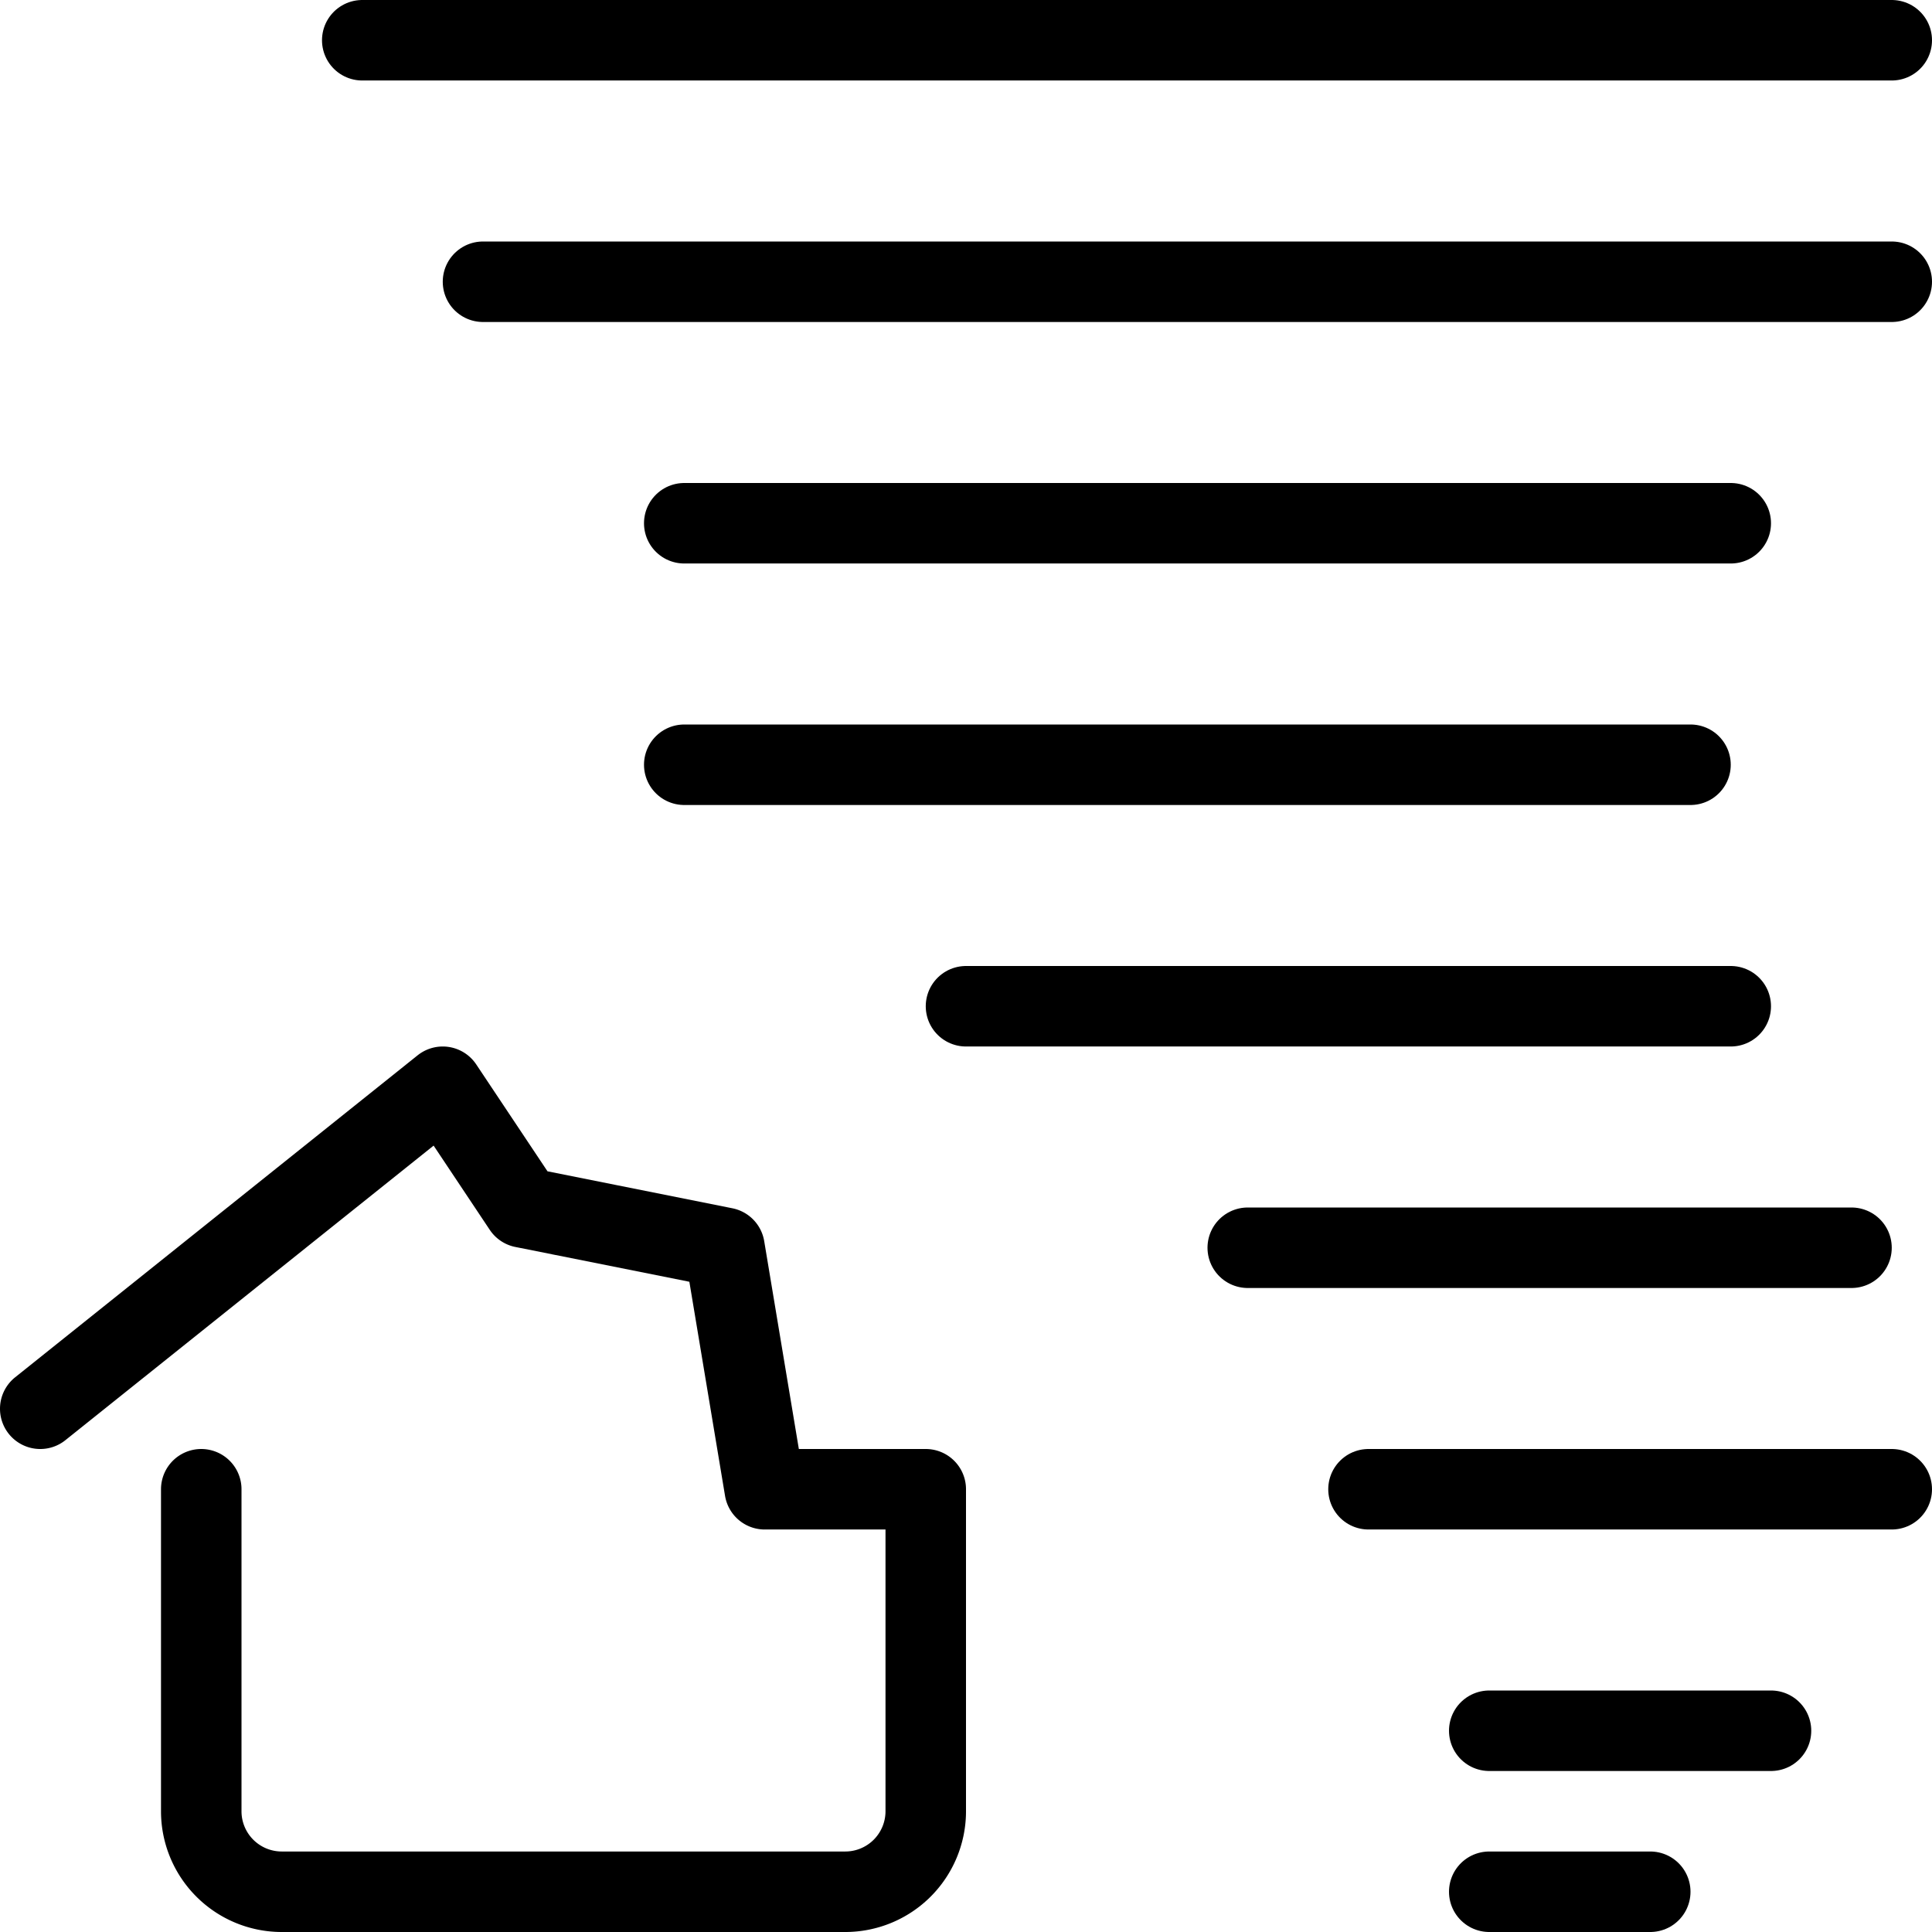
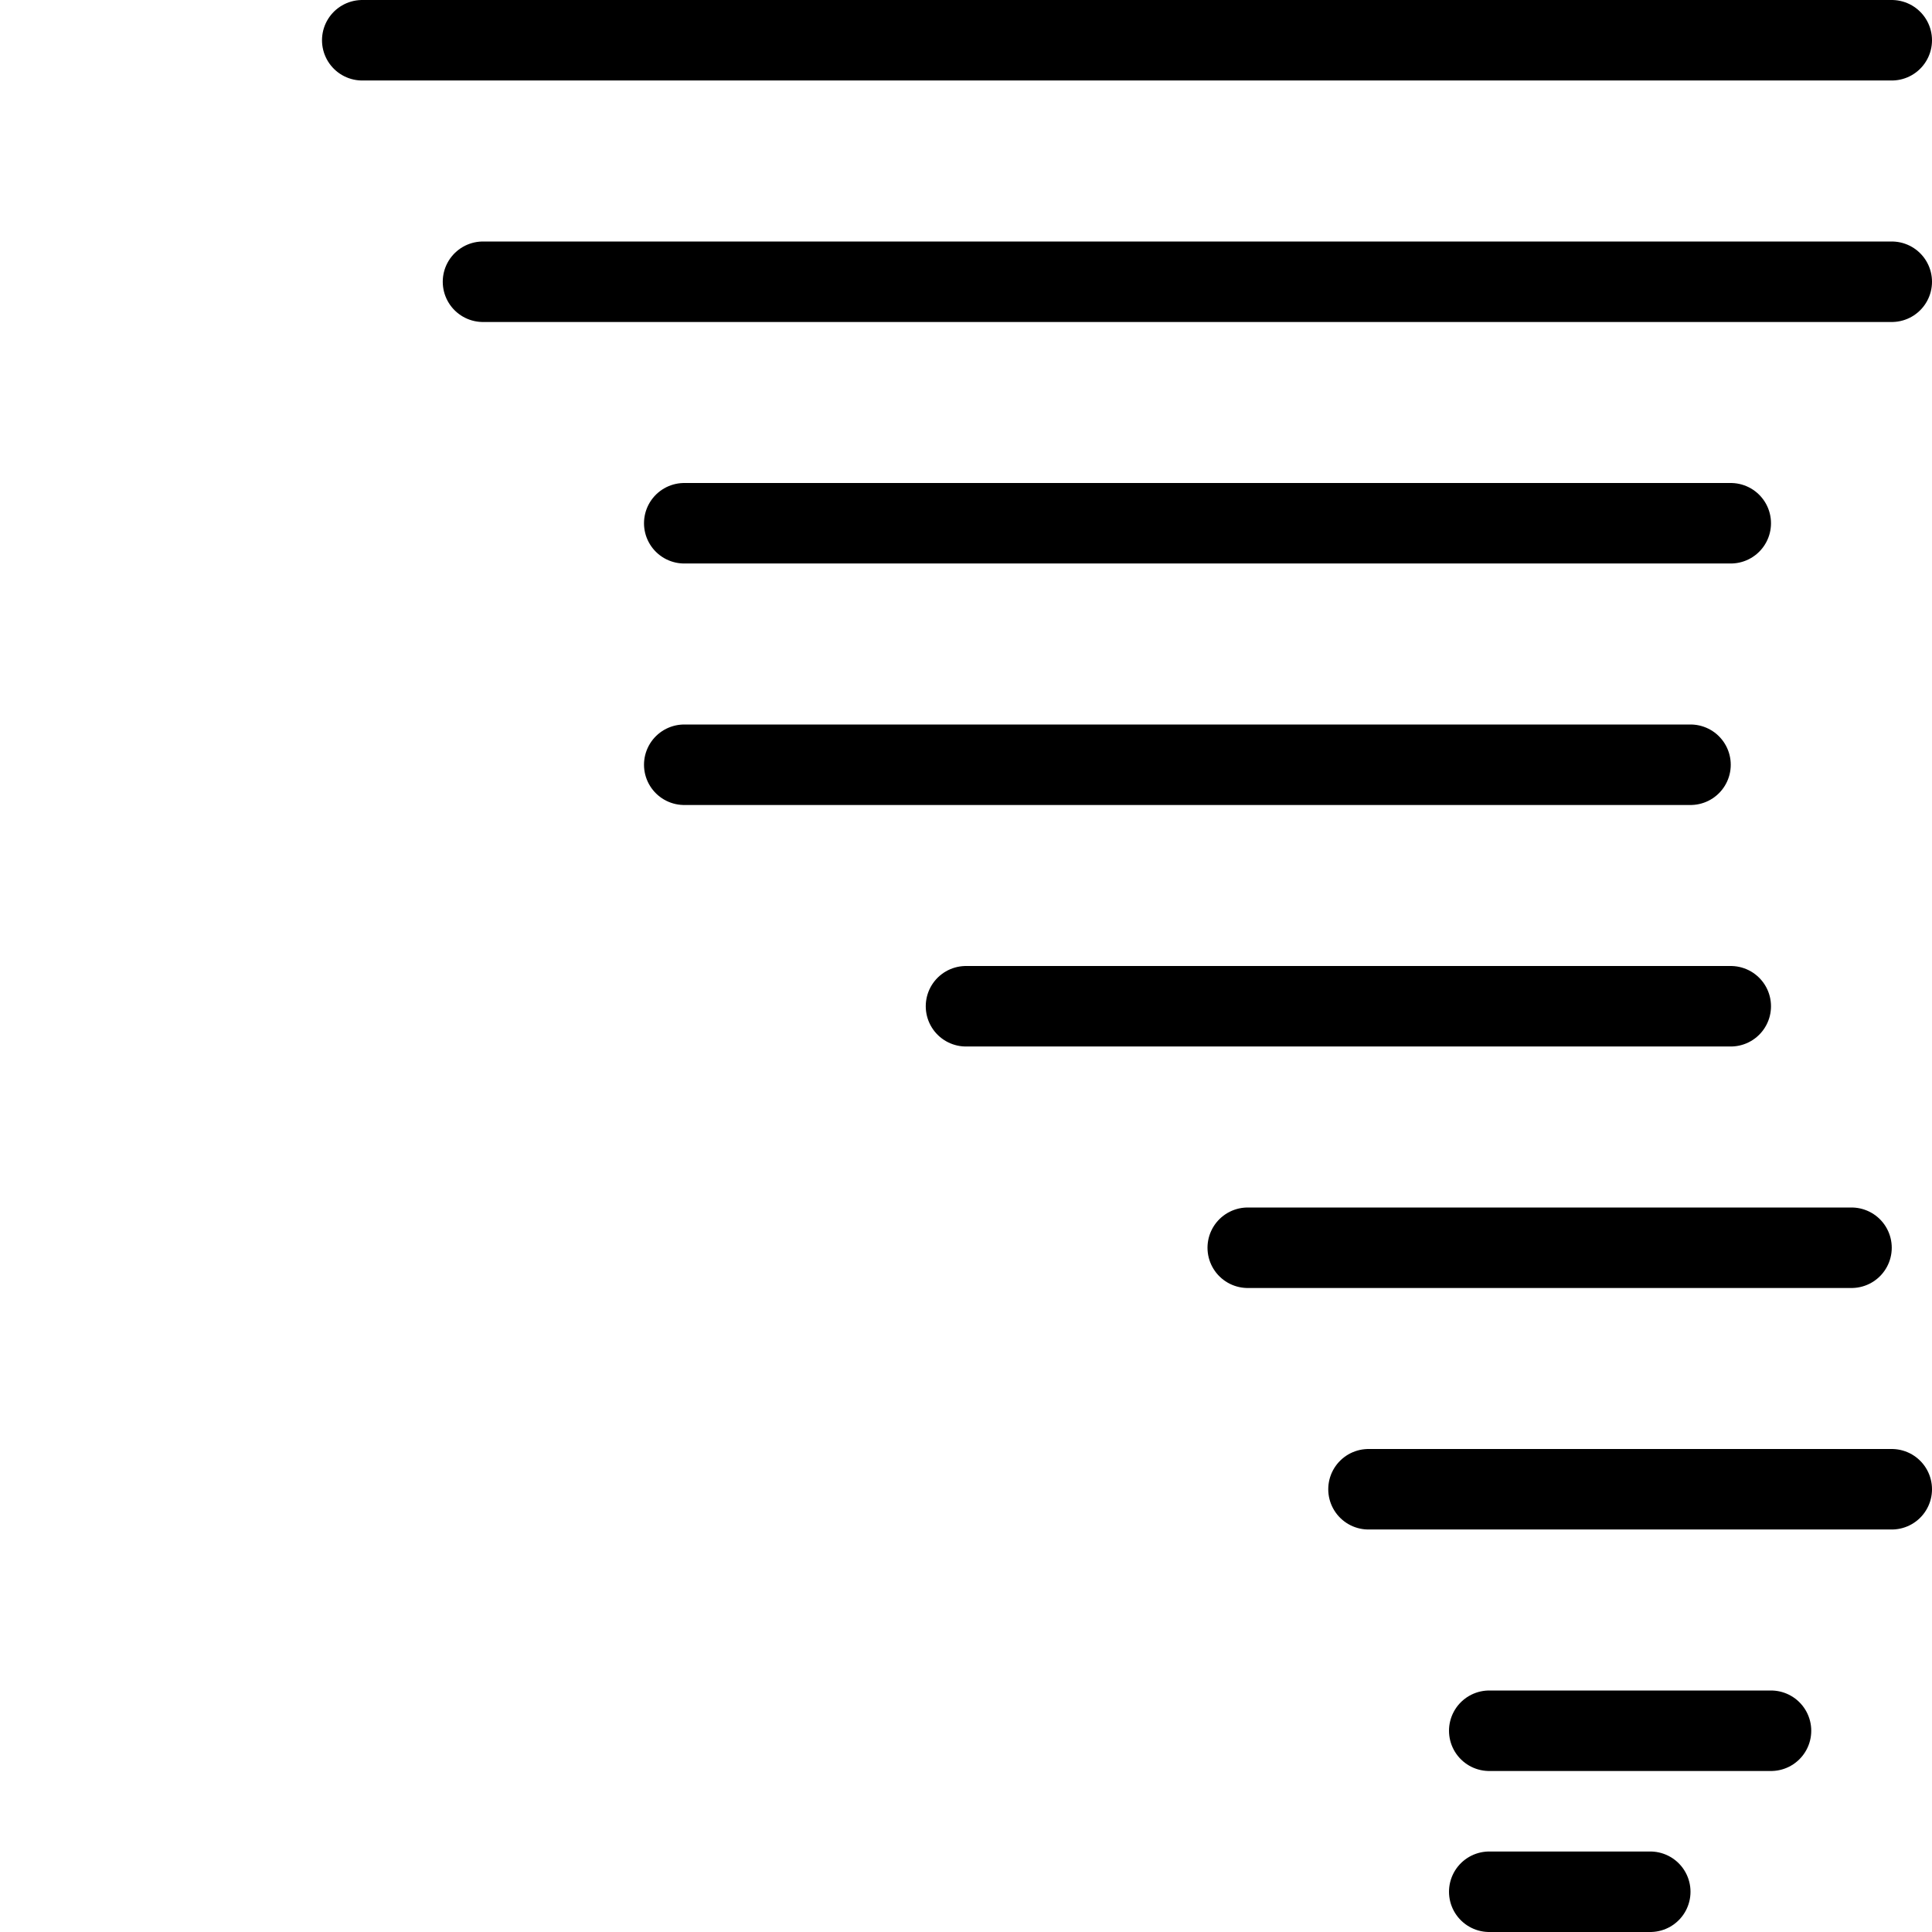
<svg xmlns="http://www.w3.org/2000/svg" viewBox="0 0 24 24">
  <g transform="matrix(1,0,0,1,0,0)">
-     <path d="M.5,17.5l5-4,1,1.5,2.5.5.5,3h2v4a1,1,0,0,1-1,1h-7a1,1,0,0,1-1-1v-4" fill="none" stroke="#000000" stroke-linecap="round" stroke-linejoin="round" />
    <path d="M4.5 0.5L23.5 0.5" fill="none" stroke="#000000" stroke-linecap="round" stroke-linejoin="round" />
    <path d="M6 3.5L23.5 3.5" fill="none" stroke="#000000" stroke-linecap="round" stroke-linejoin="round" />
    <path d="M8.5 6.5L21.5 6.5" fill="none" stroke="#000000" stroke-linecap="round" stroke-linejoin="round" />
    <path d="M8.5 9.5L21 9.5" fill="none" stroke="#000000" stroke-linecap="round" stroke-linejoin="round" />
    <path d="M12 12.5L21.5 12.5" fill="none" stroke="#000000" stroke-linecap="round" stroke-linejoin="round" />
    <path d="M15.5 15.5L23 15.5" fill="none" stroke="#000000" stroke-linecap="round" stroke-linejoin="round" />
    <path d="M17 18.5L23.5 18.5" fill="none" stroke="#000000" stroke-linecap="round" stroke-linejoin="round" />
    <path d="M18.5 21.5L22 21.5" fill="none" stroke="#000000" stroke-linecap="round" stroke-linejoin="round" />
    <path d="M18.5 23.5L20.5 23.5" fill="none" stroke="#000000" stroke-linecap="round" stroke-linejoin="round" />
  </g>
</svg>